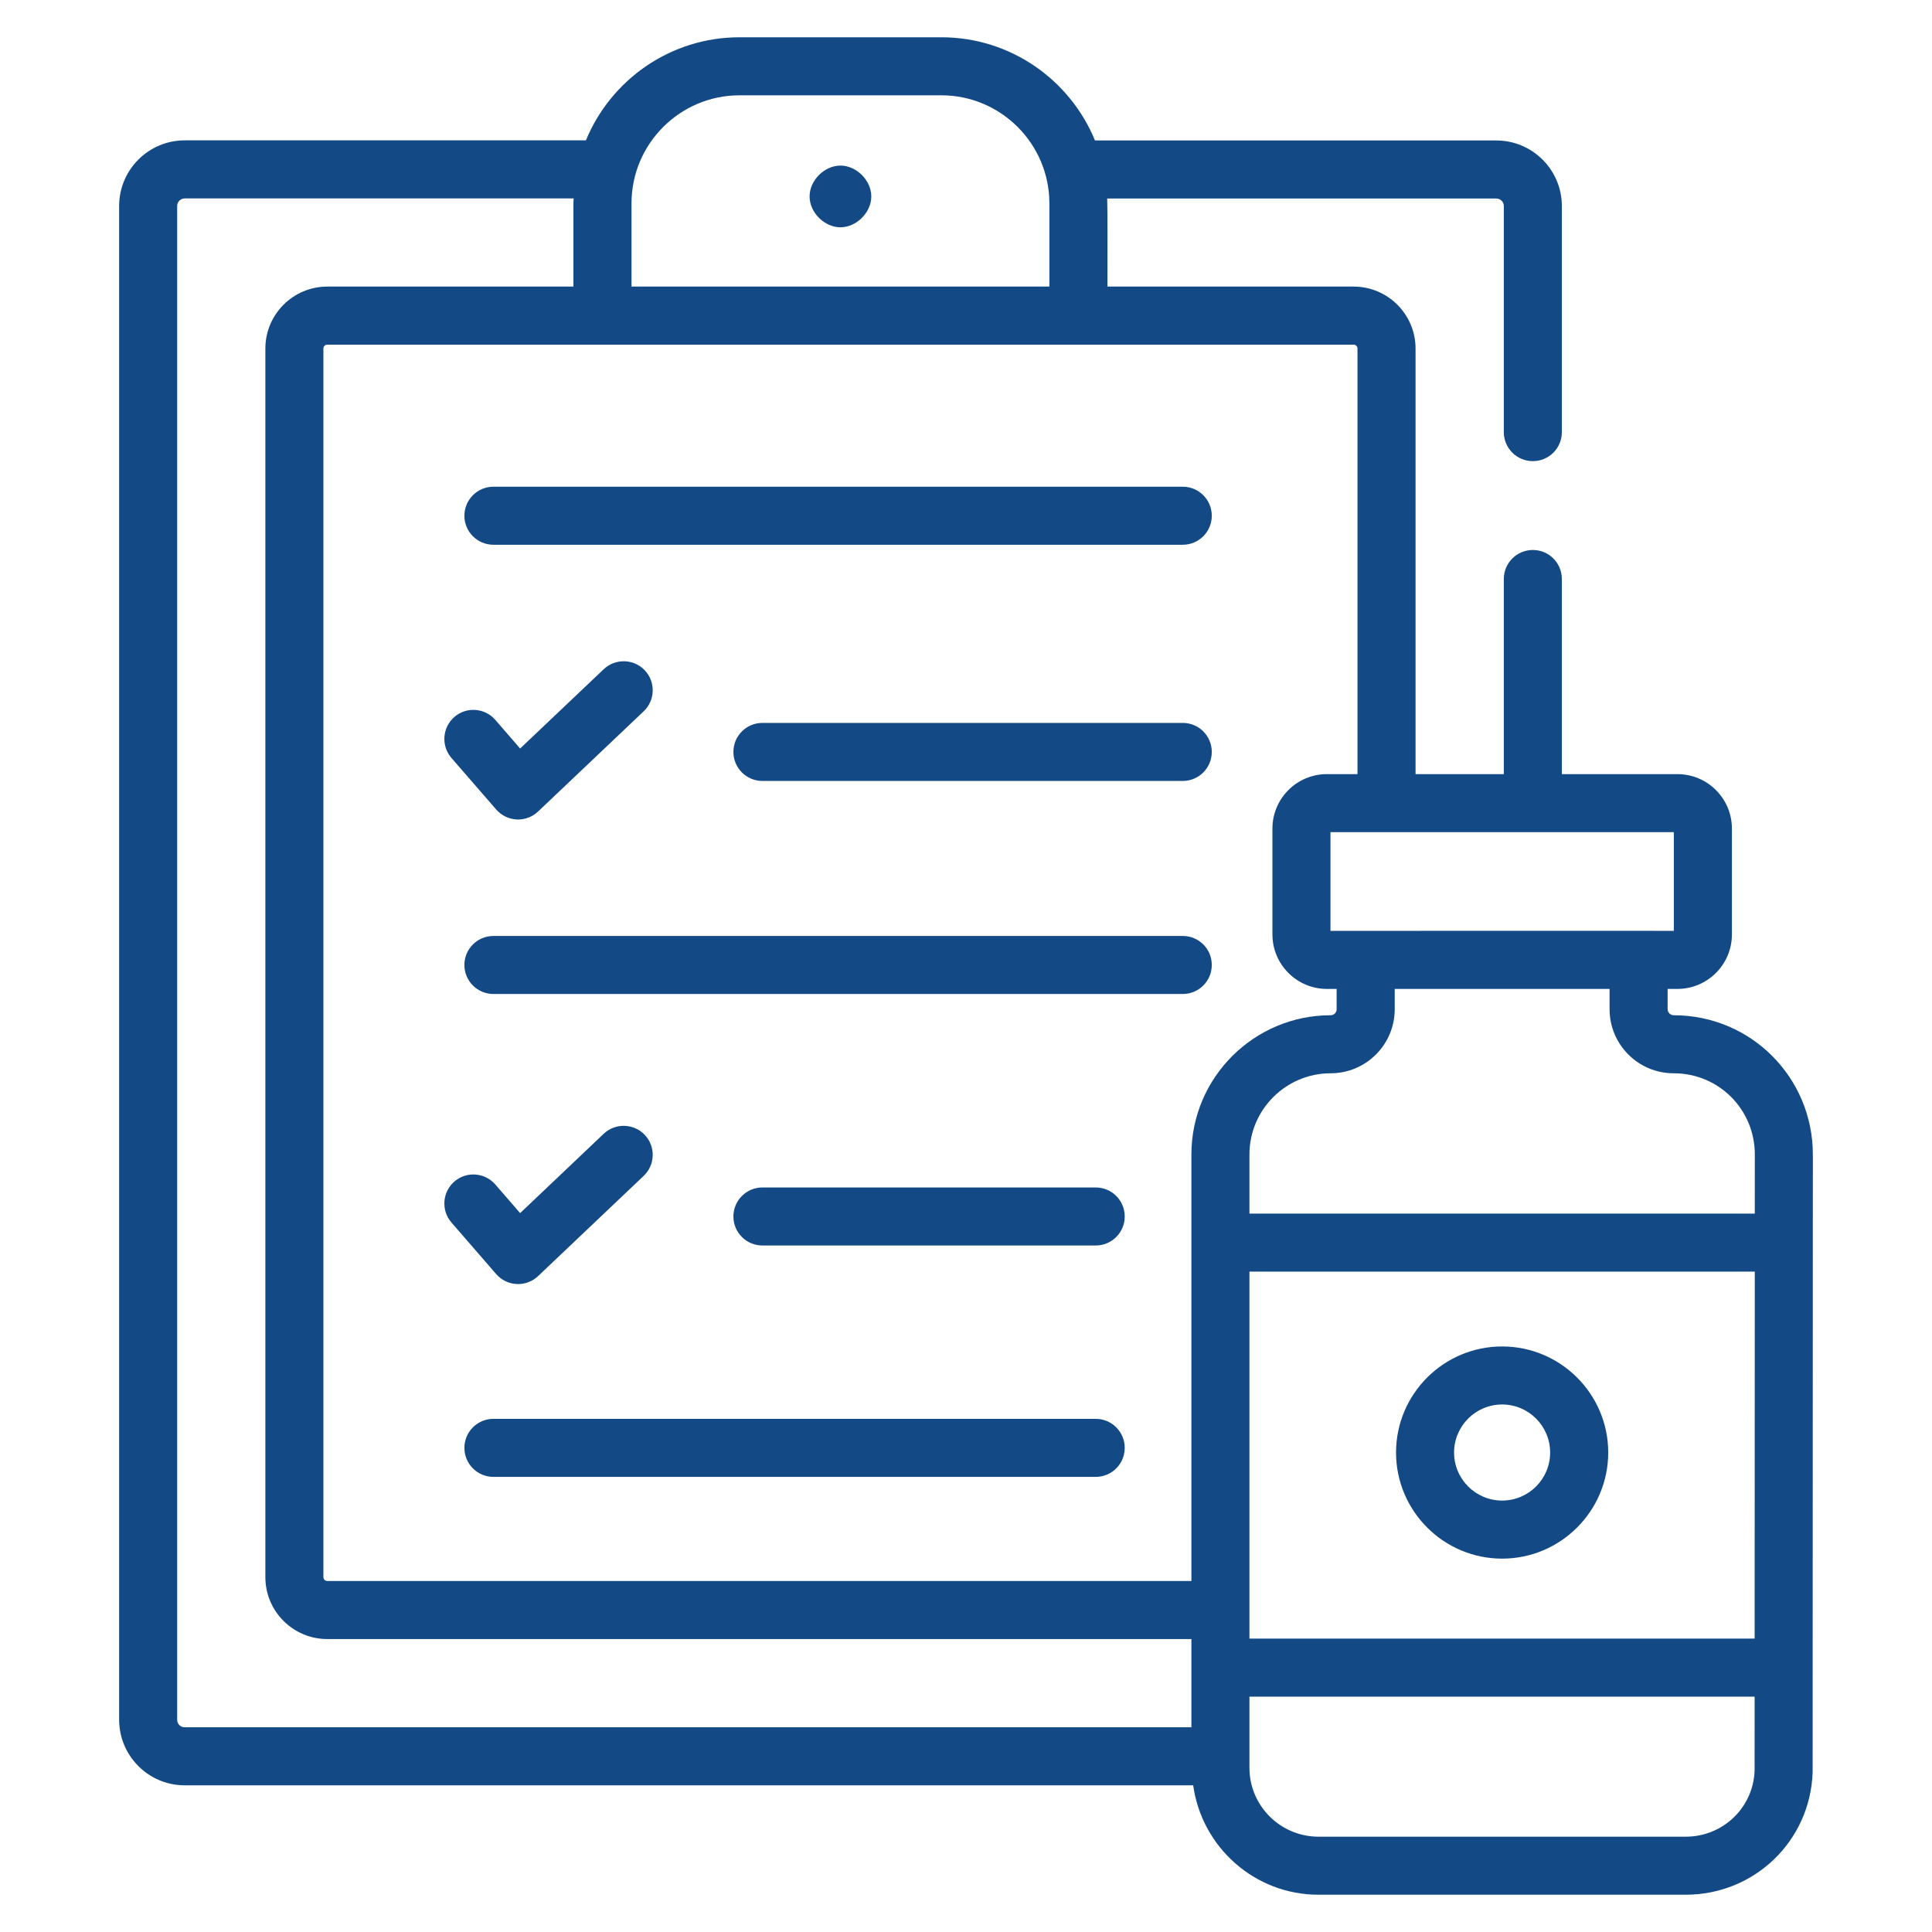
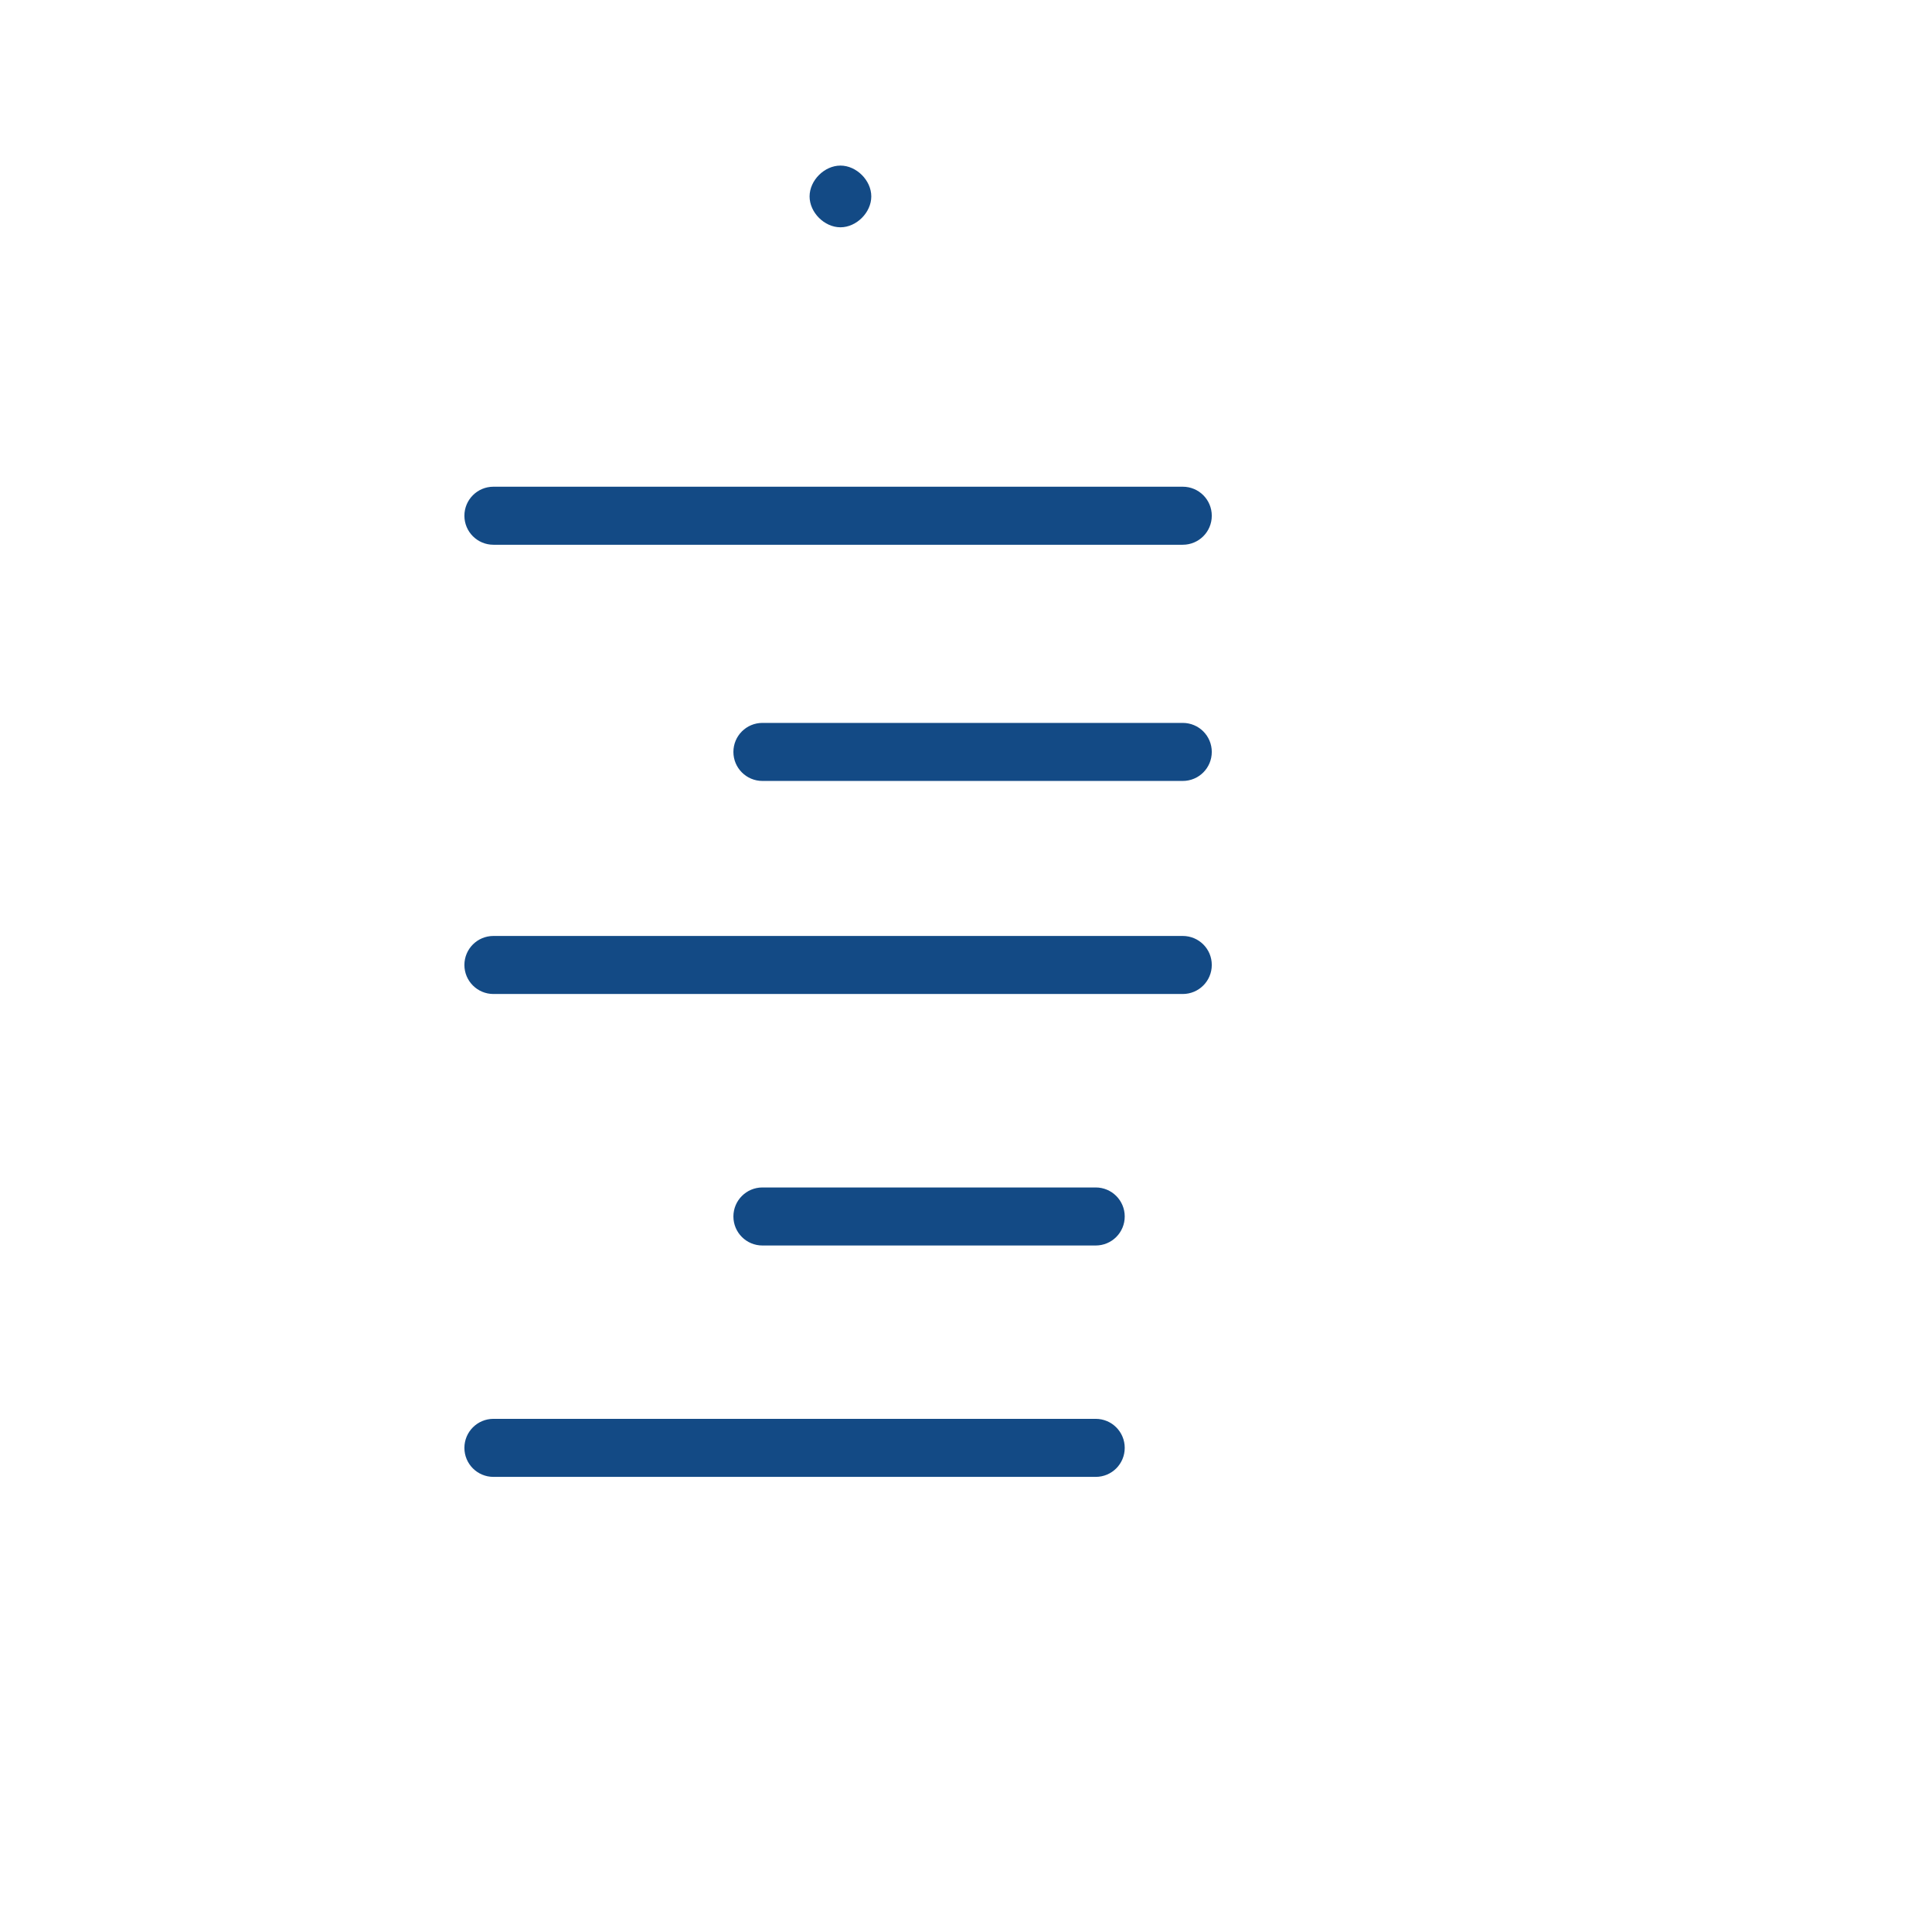
<svg xmlns="http://www.w3.org/2000/svg" width="51" height="51" viewBox="0 0 51 51" fill="none">
  <path d="M22.186 6C22.609 6 23 5.609 23 5.185C23 4.762 22.609 4.371 22.186 4.371C21.762 4.371 21.371 4.762 21.371 5.185C21.371 5.609 21.762 6 22.186 6Z" fill="#134A85" />
  <path d="M12.259 13.614C12.259 14.038 12.602 14.38 13.025 14.38H31.222C31.646 14.38 31.988 14.038 31.988 13.614C31.988 13.191 31.646 12.848 31.222 12.848H13.025C12.602 12.848 12.259 13.191 12.259 13.614Z" fill="#134A85" />
  <path d="M31.222 24.707H13.025C12.602 24.707 12.259 25.049 12.259 25.473C12.259 25.896 12.602 26.239 13.025 26.239H31.222C31.646 26.239 31.988 25.896 31.988 25.473C31.989 25.049 31.646 24.707 31.222 24.707Z" fill="#134A85" />
  <path d="M28.924 37.454H13.025C12.602 37.454 12.259 37.797 12.259 38.22C12.259 38.644 12.602 38.986 13.025 38.986H28.924C29.348 38.986 29.69 38.644 29.69 38.22C29.69 37.797 29.348 37.454 28.924 37.454Z" fill="#134A85" />
  <path d="M31.222 19.083H20.126C19.703 19.083 19.36 19.425 19.36 19.849C19.36 20.272 19.703 20.615 20.126 20.615H31.222C31.646 20.615 31.988 20.272 31.988 19.849C31.988 19.425 31.646 19.083 31.222 19.083Z" fill="#134A85" />
-   <path d="M13.097 21.368C13.234 21.526 13.43 21.621 13.639 21.632C13.652 21.633 13.663 21.633 13.676 21.633C13.872 21.633 14.061 21.558 14.204 21.422L16.991 18.777C17.298 18.486 17.311 18.001 17.02 17.694C16.73 17.388 16.243 17.375 15.936 17.666L13.73 19.759L13.075 19.003C12.797 18.684 12.314 18.649 11.994 18.926C11.675 19.204 11.64 19.687 11.917 20.008L13.097 21.368Z" fill="#134A85" />
  <path d="M28.924 31.346H20.126C19.703 31.346 19.36 31.689 19.36 32.112C19.36 32.536 19.703 32.878 20.126 32.878H28.924C29.348 32.878 29.69 32.536 29.69 32.112C29.69 31.689 29.348 31.346 28.924 31.346Z" fill="#134A85" />
-   <path d="M13.639 33.895C13.652 33.896 13.663 33.896 13.676 33.896C13.872 33.896 14.061 33.821 14.204 33.686L16.991 31.041C17.298 30.75 17.311 30.264 17.02 29.958C16.73 29.652 16.243 29.638 15.936 29.929L13.73 32.023L13.075 31.267C12.797 30.948 12.314 30.913 11.994 31.19C11.675 31.468 11.64 31.951 11.917 32.271L13.097 33.632C13.234 33.79 13.43 33.885 13.639 33.895Z" fill="#134A85" />
-   <path d="M44.179 26.8C44.095 26.8 44.021 26.726 44.021 26.642V26.105H44.28C45.073 26.105 45.718 25.46 45.718 24.668V21.871C45.718 21.079 45.073 20.435 44.28 20.435H41.229V15.284C41.229 14.861 40.887 14.518 40.463 14.518C40.04 14.518 39.697 14.861 39.697 15.284V20.435H37.367V9.2C37.367 8.299 36.633 7.565 35.732 7.565H29.234C29.232 6.49 29.24 5.662 29.227 5.24H39.498C39.608 5.24 39.697 5.329 39.697 5.439V11.407C39.697 11.831 40.04 12.173 40.463 12.173C40.887 12.173 41.229 11.831 41.229 11.407V5.439C41.229 4.484 40.453 3.708 39.498 3.708H28.905C28.249 2.111 26.679 0.984 24.849 0.984H19.522C17.693 0.984 16.124 2.11 15.467 3.705H4.876C3.921 3.705 3.145 4.482 3.145 5.436V45.396C3.145 46.351 3.921 47.128 4.876 47.128H31.497C31.724 48.755 33.114 50.016 34.806 50.016H44.498C46.313 50.016 47.785 48.599 47.849 46.789C47.849 46.781 47.849 46.772 47.849 46.763L47.855 30.476C47.855 28.456 46.234 26.8 44.179 26.8ZM32.982 33.568H46.322L46.318 43.255H32.982V33.568ZM44.179 28.332C45.387 28.332 46.323 29.3 46.323 30.476L46.322 32.036H32.982V30.476C32.982 29.294 33.944 28.332 35.126 28.332C36.059 28.332 36.817 27.574 36.817 26.642V26.105H42.489V26.642C42.489 27.574 43.246 28.332 44.179 28.332ZM44.185 24.572C41.637 24.572 46.742 24.57 35.121 24.572V21.967H44.185V24.572ZM35.834 9.2V20.435H35.026C34.234 20.435 33.589 21.079 33.589 21.871V24.668C33.589 25.46 34.234 26.105 35.026 26.105H35.284V26.642C35.284 26.729 35.213 26.8 35.126 26.8C33.099 26.8 31.45 28.449 31.45 30.476V41.735H8.639C8.582 41.735 8.537 41.689 8.537 41.633V9.2C8.537 9.143 8.582 9.098 8.639 9.098H35.732C35.789 9.098 35.834 9.143 35.834 9.2ZM19.522 2.516H24.849C26.421 2.516 27.701 3.796 27.701 5.369V7.565H16.67V5.369C16.67 3.796 17.95 2.516 19.522 2.516ZM4.677 45.396V5.436C4.677 5.328 4.768 5.238 4.876 5.238H15.144C15.143 5.282 15.137 5.324 15.137 5.369V7.565H8.639C7.738 7.565 7.005 8.299 7.005 9.2V41.633C7.005 42.534 7.738 43.267 8.639 43.267H31.45V45.595H4.876C4.762 45.595 4.677 45.51 4.677 45.396ZM44.498 48.484H34.806C33.801 48.484 32.982 47.669 32.982 46.666V44.787H46.318L46.317 46.748C46.277 47.722 45.48 48.484 44.498 48.484Z" fill="#134A85" />
-   <path d="M39.652 35.543C38.108 35.543 36.852 36.799 36.852 38.343C36.852 39.887 38.108 41.144 39.652 41.144C41.196 41.144 42.453 39.887 42.453 38.343C42.453 36.799 41.196 35.543 39.652 35.543ZM39.652 39.611C38.953 39.611 38.384 39.043 38.384 38.343C38.384 37.644 38.953 37.075 39.652 37.075C40.352 37.075 40.92 37.644 40.92 38.343C40.92 39.043 40.352 39.611 39.652 39.611Z" fill="#134A85" />
</svg>